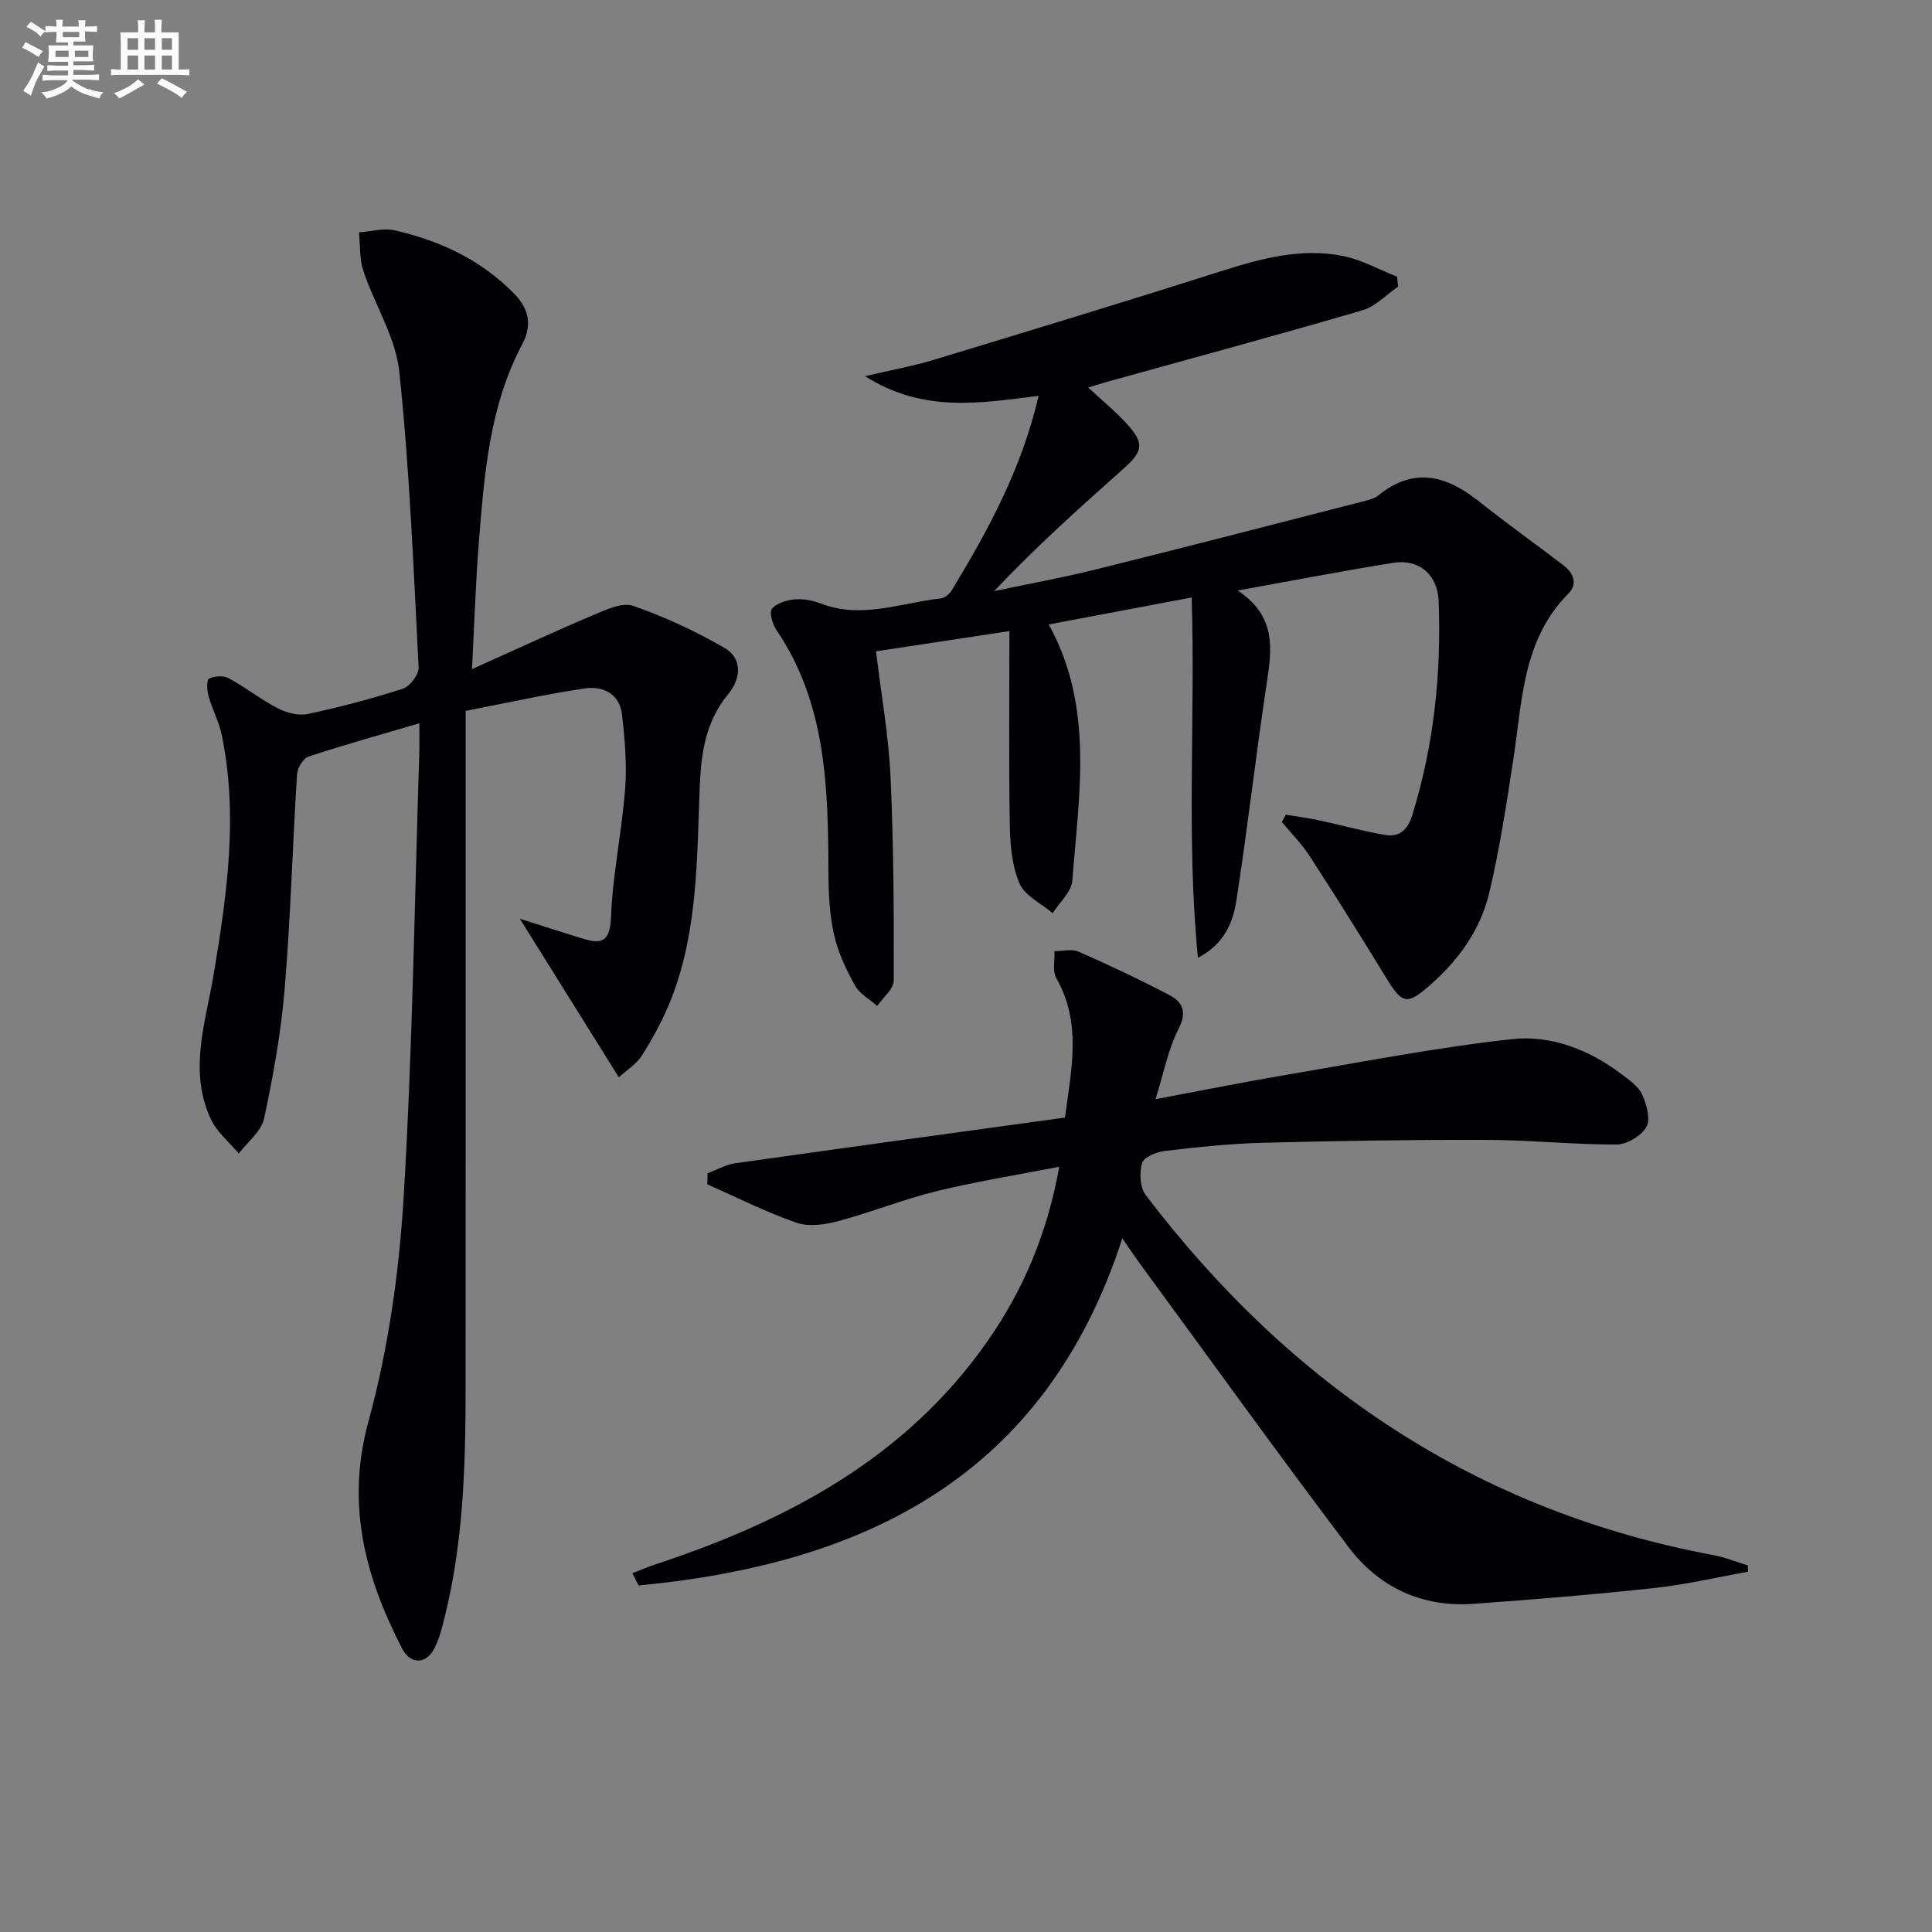
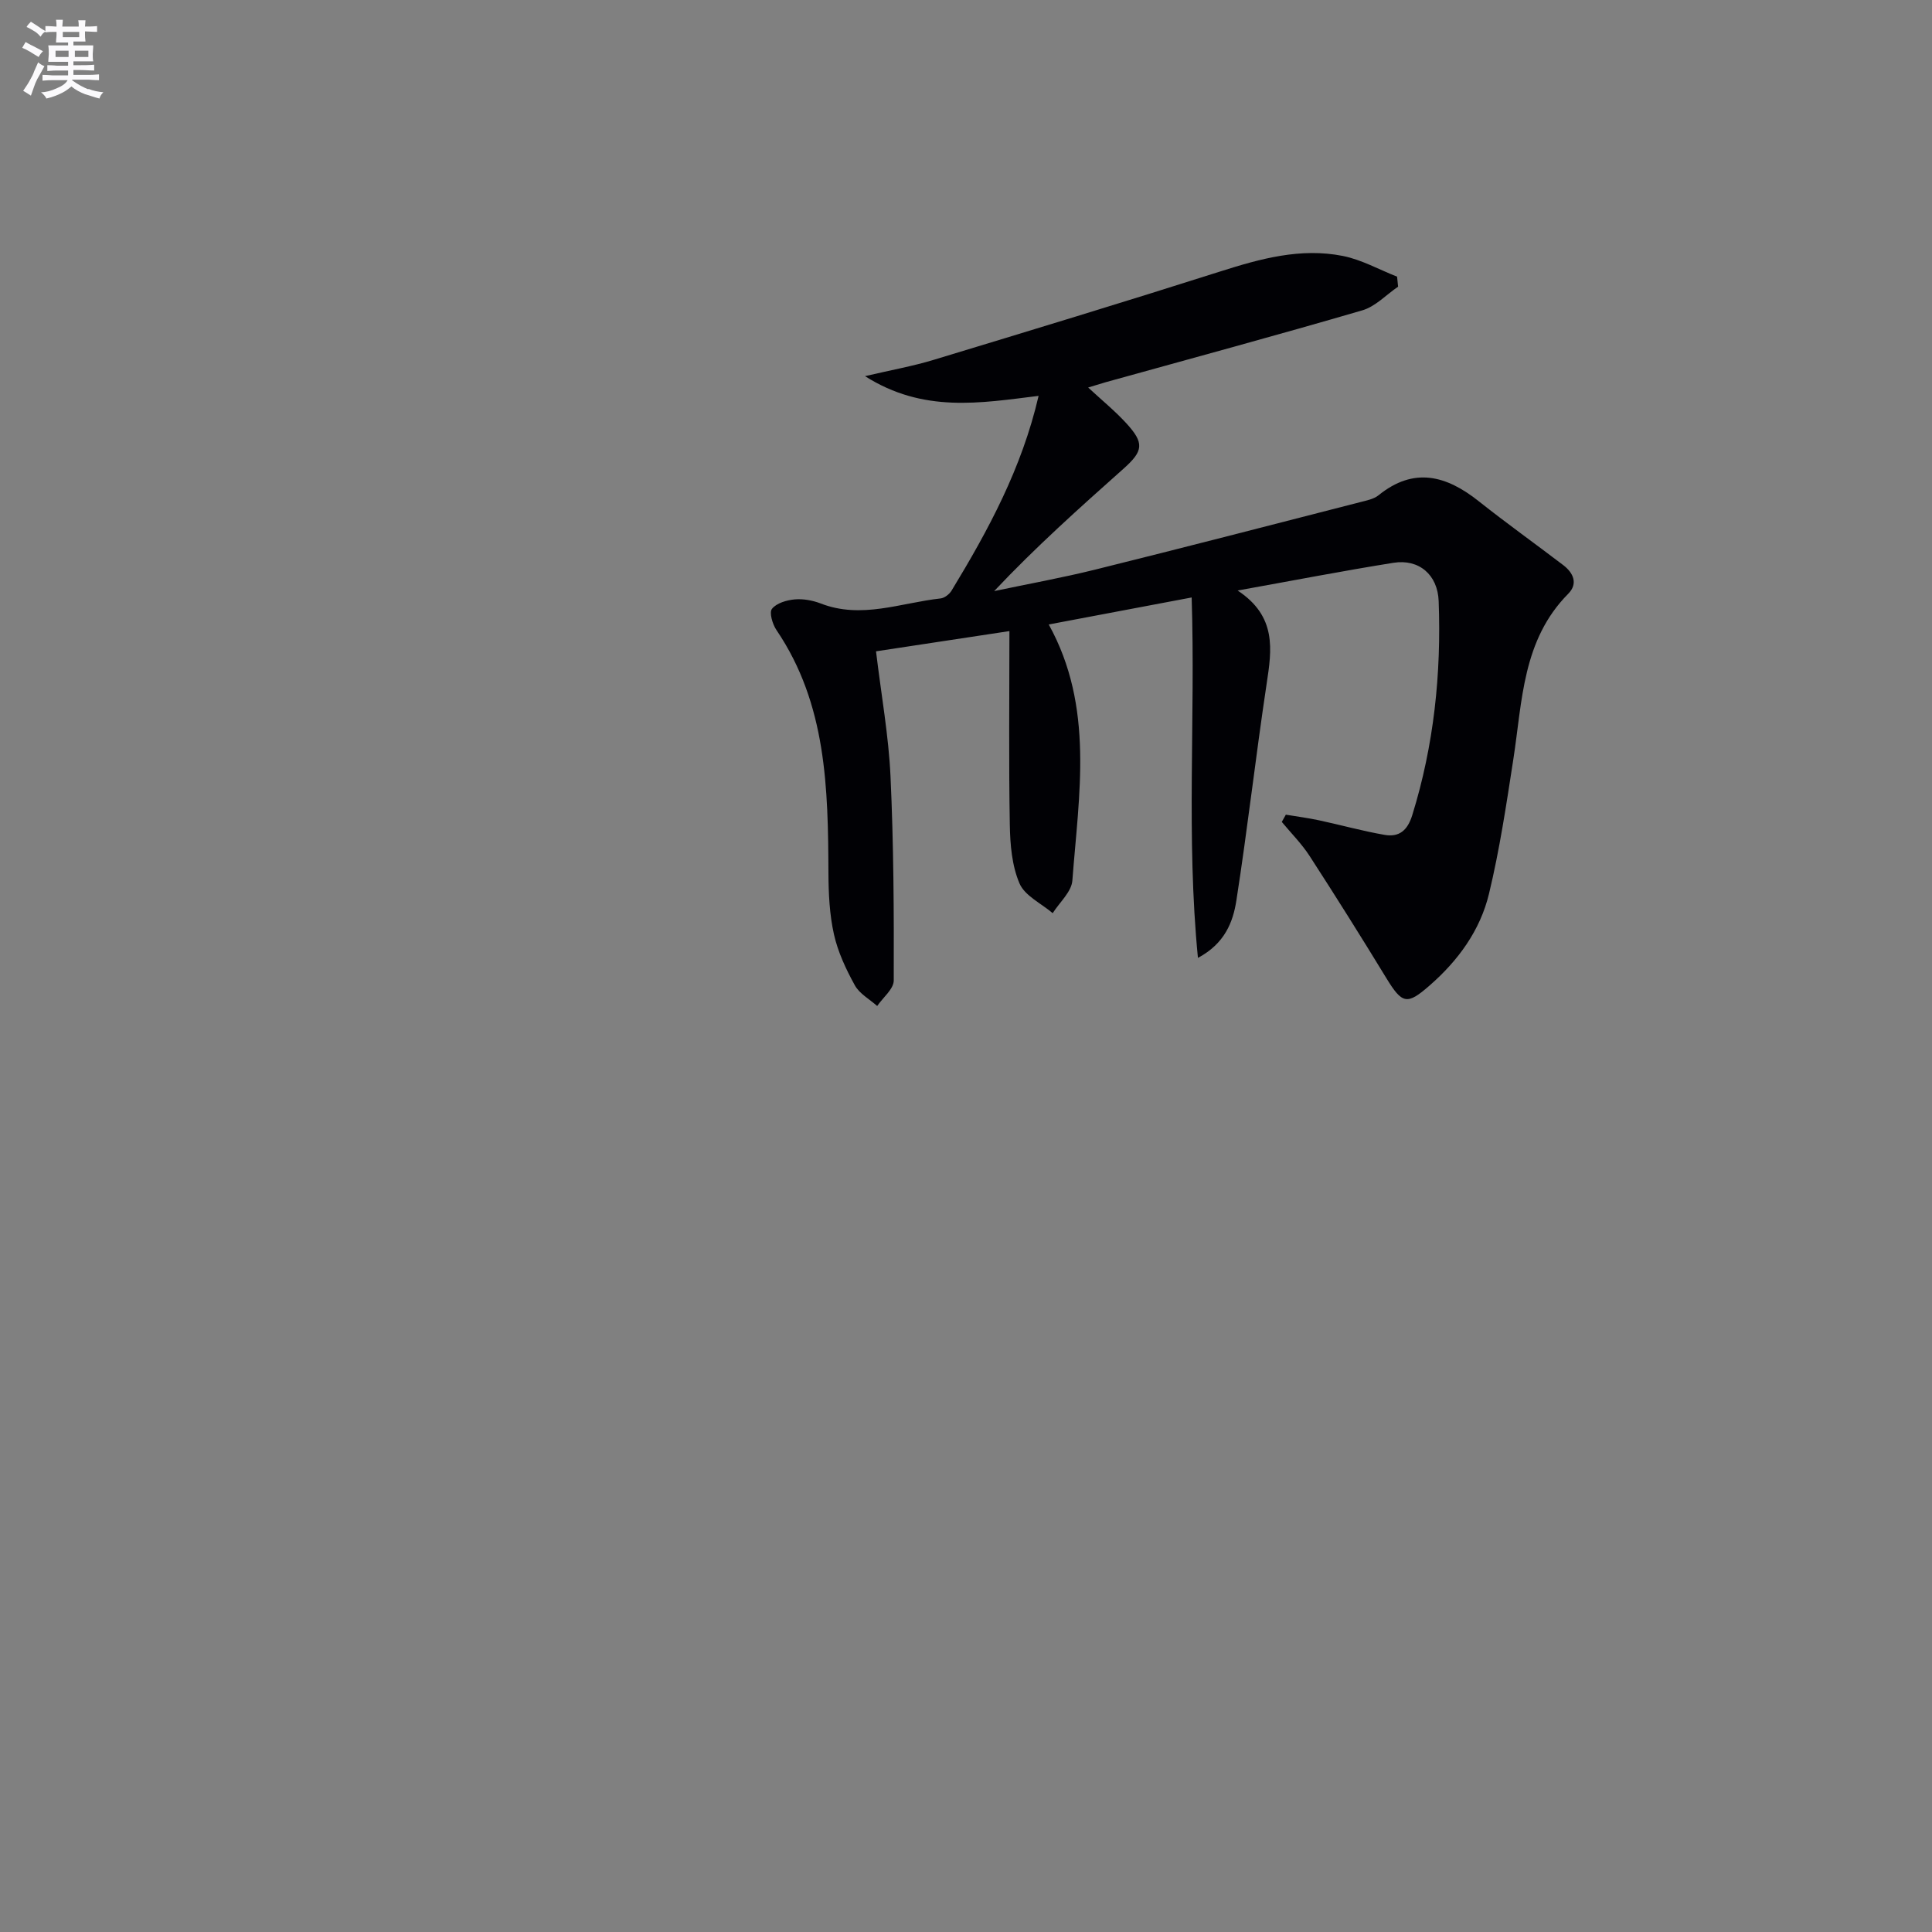
<svg xmlns="http://www.w3.org/2000/svg" enable-background="new 0 0 400 400" viewBox="0 0 400 400">
  <rect x="0" y="0" width="400" height="400" fill="#808080" stroke="none" />
  <g fill="#010105">
    <path d="m225.29 80.23c2.85 2.64 5.55 4.84 7.88 7.38 3.78 4.12 3.58 5.75-.58 9.45-9.05 8.06-18.1 16.13-26.76 25.32 6.98-1.47 14-2.74 20.92-4.45 18.34-4.55 36.64-9.29 54.95-13.99 1.28-.33 2.73-.61 3.71-1.4 7.33-5.93 14.03-4.1 20.73 1.22 5.73 4.55 11.69 8.8 17.51 13.24 2.11 1.61 3.11 3.84 1.03 5.94-9.5 9.58-9.49 22.19-11.36 34.26-1.44 9.32-2.83 18.69-5.04 27.84-1.82 7.58-6.37 13.83-12.3 19-4.67 4.08-5.66 3.86-8.97-1.56-5.18-8.49-10.47-16.92-15.87-25.26-1.64-2.53-3.82-4.71-5.76-7.05.28-.5.56-1 .84-1.5 2.3.38 4.61.68 6.89 1.17 4.52.97 8.99 2.22 13.55 3.01 2.99.52 4.74-.88 5.73-4.07 4.49-14.47 6.03-29.27 5.47-44.33-.2-5.45-4.07-8.77-9.35-7.93-10.3 1.64-20.54 3.63-32.27 5.74 8.13 5.37 7.08 12.22 6 19.34-2.25 14.92-3.94 29.93-6.26 44.83-.69 4.45-2.39 8.92-7.96 11.89-2.46-25.1-.5-49.49-1.3-74.62-10.02 1.89-19.71 3.72-29.59 5.59 9.45 17.08 6.24 35.18 4.89 53.03-.18 2.33-2.65 4.5-4.07 6.74-2.37-2.02-5.77-3.59-6.87-6.15-1.58-3.68-1.94-8.06-2.01-12.16-.23-12.98-.08-25.96-.08-40.09-9.45 1.43-18.47 2.8-27.62 4.19 1.1 9.14 2.61 17.47 3 25.86.65 14.08.72 28.2.67 42.3-.01 1.76-2.23 3.52-3.43 5.27-1.58-1.41-3.67-2.54-4.63-4.29-1.83-3.32-3.5-6.88-4.32-10.55-.92-4.1-1.12-8.43-1.14-12.66-.08-17.54-.36-34.98-10.76-50.33-.82-1.21-1.54-3.63-.93-4.4.93-1.18 3.03-1.8 4.7-1.95 1.76-.16 3.71.2 5.38.84 8.45 3.29 16.59-.14 24.83-1.04.81-.09 1.81-.87 2.26-1.6 7.6-12.51 14.55-25.32 18.03-40.34-12.05 1.48-23.83 3.6-35.94-4.08 5.47-1.28 9.91-2.07 14.19-3.37 19.82-6.01 39.64-12.03 59.37-18.31 8.32-2.65 16.65-4.94 25.36-3.21 3.88.77 7.5 2.82 11.24 4.29.07.69.14 1.38.21 2.07-2.45 1.67-4.69 4.11-7.4 4.9-17.65 5.16-35.41 9.96-53.13 14.88-1.08.31-2.15.65-3.64 1.1z" />
-     <path d="m107.63 190.22c4.58 1.45 8.45 2.7 12.34 3.91 3.79 1.18 6.31 1.67 6.53-4.15.33-8.92 2.25-17.76 2.93-26.68.39-5.09-.07-10.31-.66-15.4-.5-4.27-3.96-5.92-7.7-5.37-8.17 1.22-16.24 3.02-24.66 4.65v6.36c0 44.65.01 89.3-.01 133.94-.01 15.81-.45 31.59-4.27 47.05-.56 2.25-1.1 4.57-2.13 6.63-1.73 3.46-5.01 3.54-6.79.09-7.61-14.82-11.63-29.73-6.93-46.93 4.08-14.94 6.33-30.64 7.27-46.13 1.86-30.7 2.27-61.5 3.26-92.26.06-1.79.01-3.59.01-6.18-8.12 2.39-15.6 4.47-22.96 6.9-1.1.36-2.27 2.34-2.36 3.64-.93 14.77-1.33 29.57-2.55 44.31-.75 9.07-2.37 18.1-4.28 27-.57 2.66-3.43 4.83-5.23 7.22-1.95-2.32-4.49-4.37-5.74-7.02-4.75-10.07-1.13-20.06.56-30.19 2.73-16.37 5.1-32.88 1.64-49.48-.57-2.73-1.96-5.29-2.72-8-.33-1.17-.44-3.34.1-3.62 1.11-.57 2.99-.68 4.07-.09 3.5 1.89 6.66 4.42 10.19 6.24 1.82.94 4.29 1.57 6.21 1.16 6.64-1.42 13.24-3.15 19.7-5.25 1.45-.47 3.29-2.94 3.22-4.41-1.05-20.4-1.86-40.85-3.99-61.15-.75-7.15-5.09-13.88-7.45-20.92-.83-2.48-.64-5.31-.91-7.98 2.49-.17 5.11-.95 7.44-.41 9.37 2.16 17.83 6.08 24.74 13.15 3.25 3.33 3.55 6.79 1.64 10.4-6.84 12.88-7.87 26.98-9 41.05-.65 8.08-.89 16.2-1.42 26.24 9.26-4.16 17.14-7.83 25.14-11.21 2.6-1.1 5.94-2.68 8.2-1.9 6.53 2.26 12.9 5.23 18.89 8.68 3.93 2.27 3.39 6.48.82 9.6-4.65 5.64-5.6 12.03-5.89 19.06-.6 14.71-.36 29.63-5.77 43.69-1.6 4.15-3.75 8.15-6.11 11.93-1.21 1.95-3.41 3.29-4.88 4.65-6.87-10.99-13.39-21.45-20.49-32.82z" />
-     <path d="m130.93 325.72c1.61-.62 3.2-1.31 4.83-1.85 27.22-8.99 51.79-21.98 68.71-46.22 7.39-10.59 12.36-22.26 14.84-36.09-8.88 1.74-17.19 3.05-25.32 5.04-6.91 1.69-13.57 4.38-20.45 6.22-2.75.73-6.08 1.22-8.64.33-6.31-2.19-12.33-5.24-18.46-7.94.02-.76.03-1.53.05-2.29 1.89-.71 3.73-1.79 5.68-2.07 22.66-3.21 45.34-6.3 68.32-9.47 1.39-10.3 3.45-19.69-1.79-28.85-.84-1.46-.29-3.71-.39-5.6 1.69.01 3.61-.52 5.03.11 6.36 2.8 12.65 5.77 18.8 9 2.74 1.44 3.66 3.5 1.86 7-2.15 4.19-3.03 9.03-4.76 14.53 9.61-1.8 18.33-3.56 27.09-5.04 15.52-2.63 31-5.66 46.62-7.38 8.15-.9 16.08 2.15 22.81 7.28 1.57 1.2 3.45 2.46 4.21 4.14.93 2.04 1.8 5.1.91 6.72-1.03 1.85-4.02 3.66-6.17 3.67-8.97.03-17.94-.94-26.91-.96-15.45-.05-30.91.2-46.36.6-6.8.18-13.6.91-20.36 1.7-1.69.2-4.29 1.3-4.63 2.51-.57 2.01-.44 5.04.75 6.61 29.96 39.36 68.44 65.39 117.59 74.56 2.41.45 4.72 1.4 7.07 2.12.02.44.05.88.07 1.31-6.41 1.14-12.79 2.65-19.25 3.35-12.54 1.36-25.12 2.41-37.7 3.3-10.58.74-19.47-3.42-25.73-11.69-14.75-19.49-29.02-39.35-43.48-59.07-.97-1.33-1.88-2.7-3.4-4.91-16.07 49.52-53.52 67.41-100.15 71.87-.44-.83-.86-1.68-1.29-2.54z" />
  </g>
  <path d="m6.8 9.5c.6.3 1.3.7 2.1 1.1-.4.4-.7.8-.9 1.2-.7-.4-1.3-.8-1.8-1.1s-1.1-.6-1.6-.8c.2-.4.5-.8.7-1.2.4.2.8.5 1.5.8zm.9 6.9c-.3.6-.5 1.1-.7 1.7s-.4 1.1-.6 1.7c-.6-.4-1.1-.7-1.6-1 .7-1 1.2-1.8 1.5-2.4.3-.5.6-1.1.8-1.7.3-.6.5-1.2.8-1.8.3.3.8.6 1.3.8-.7 1.3-1.2 2.2-1.5 2.7zm.1-11c.4.3 1 .7 1.7 1.1-.5.2-.8.6-1.1 1.1-.5-.6-1-1-1.4-1.2s-.9-.6-1.5-.8c.2-.4.5-.7.9-1.1.5.3.9.6 1.4.9zm10.5 13c1 .4 2 .6 3.1.7-.4.4-.7.8-.8 1.3-.9-.2-1.9-.6-3-.9-1-.4-2-.9-2.8-1.6-.5.4-1.1.9-1.9 1.3s-1.9.9-3.3 1.2c-.1-.3-.5-.8-1.1-1.3 1 0 2.1-.3 3.2-.8 1.2-.5 1.9-1 2.3-1.7h-3.2c-.4 0-1 0-2 .1v-1.2c1 0 1.7.1 2 .1h3.3v-1h-2.3c-.2 0-.9 0-2 .1v-1.2c1.2 0 1.9.1 2 .1h2.3v-.8h-4.1c0-.7.1-1.2.1-1.6 0-.5 0-1.1-.1-1.8h4.1v-.6h-2.5c0-.6.1-1.1.1-1.6v-.6h-.5c-.4 0-1 0-1.8.1v-1.3c1.2 0 1.9.1 2.1.1h.2c0-.3 0-.8-.1-1.4h1.4c0 .6-.1 1-.1 1.4h3.4c0-.4 0-.8-.1-1.3h1.5c0 .4-.1.9-.1 1.3.7 0 1.5 0 2.5-.1v1.2c-1 0-1.8-.1-2.5-.1v.6c0 .3 0 .8.1 1.5h-2.5v.8h4.1c0 .7-.1 1.3-.1 1.8s0 1 .1 1.5h-4.1v.8h1.4c.8 0 1.8 0 2.9-.1v1.2c-1 0-1.9-.1-2.8-.1h-1.5v1h3.2c.3 0 1 0 2.1-.1v1.2c-1.1 0-1.8-.1-2.1-.1h-3.4l-.1.1c1.4 1 2.4 1.5 3.4 1.9zm-4.1-6.6v-1.3h-2.7v1.3zm2.2-4.1v-1.1h-3.4v1.1zm1.9 4.1v-1.3h-2.8v1.3z" fill="#fbfafc" />
-   <path d="m37 6.7v2.3 5.4c1 0 1.8 0 2.2-.1v1.3c-.6 0-1.5-.1-2.5-.1h-11.9c-.7 0-1.3 0-1.8.1v-1.3c.5 0 1.1.1 2 .1v-5.2c0-1 0-1.8-.1-2.5h3.7c0-1.3 0-2.1-.1-2.5h1.5c0 .4-.1 1.3-.1 2.5h2.2c0-1.2 0-2.1-.1-2.6h1.5c0 .4-.1 1.3-.1 2.6zm-12.3 13.7c-.3-.4-.7-.8-1.1-1.1 1.1-.4 2.1-.9 2.9-1.3.8-.5 1.5-1 2.1-1.6.4.4.9.8 1.3 1.1-2.5 1.4-4.2 2.4-5.2 2.9zm3.9-10.1v-2.4h-2.2v2.4zm0 4.1v-2.9h-2.2v2.9zm3.5-4.1v-2.4h-2.2v2.4zm0 4.1v-2.9h-2.2v2.9zm.4 2.9 1-1.1c.6.3 1.4.7 2.5 1.3s2 1.1 2.7 1.5c-.4.4-.8.8-1.1 1.3-.8-.8-2.5-1.7-5.1-3zm3.1-7v-2.4h-2.1v2.4zm0 4.1v-2.9h-2.1v2.9z" fill="#fbfafc" />
</svg>